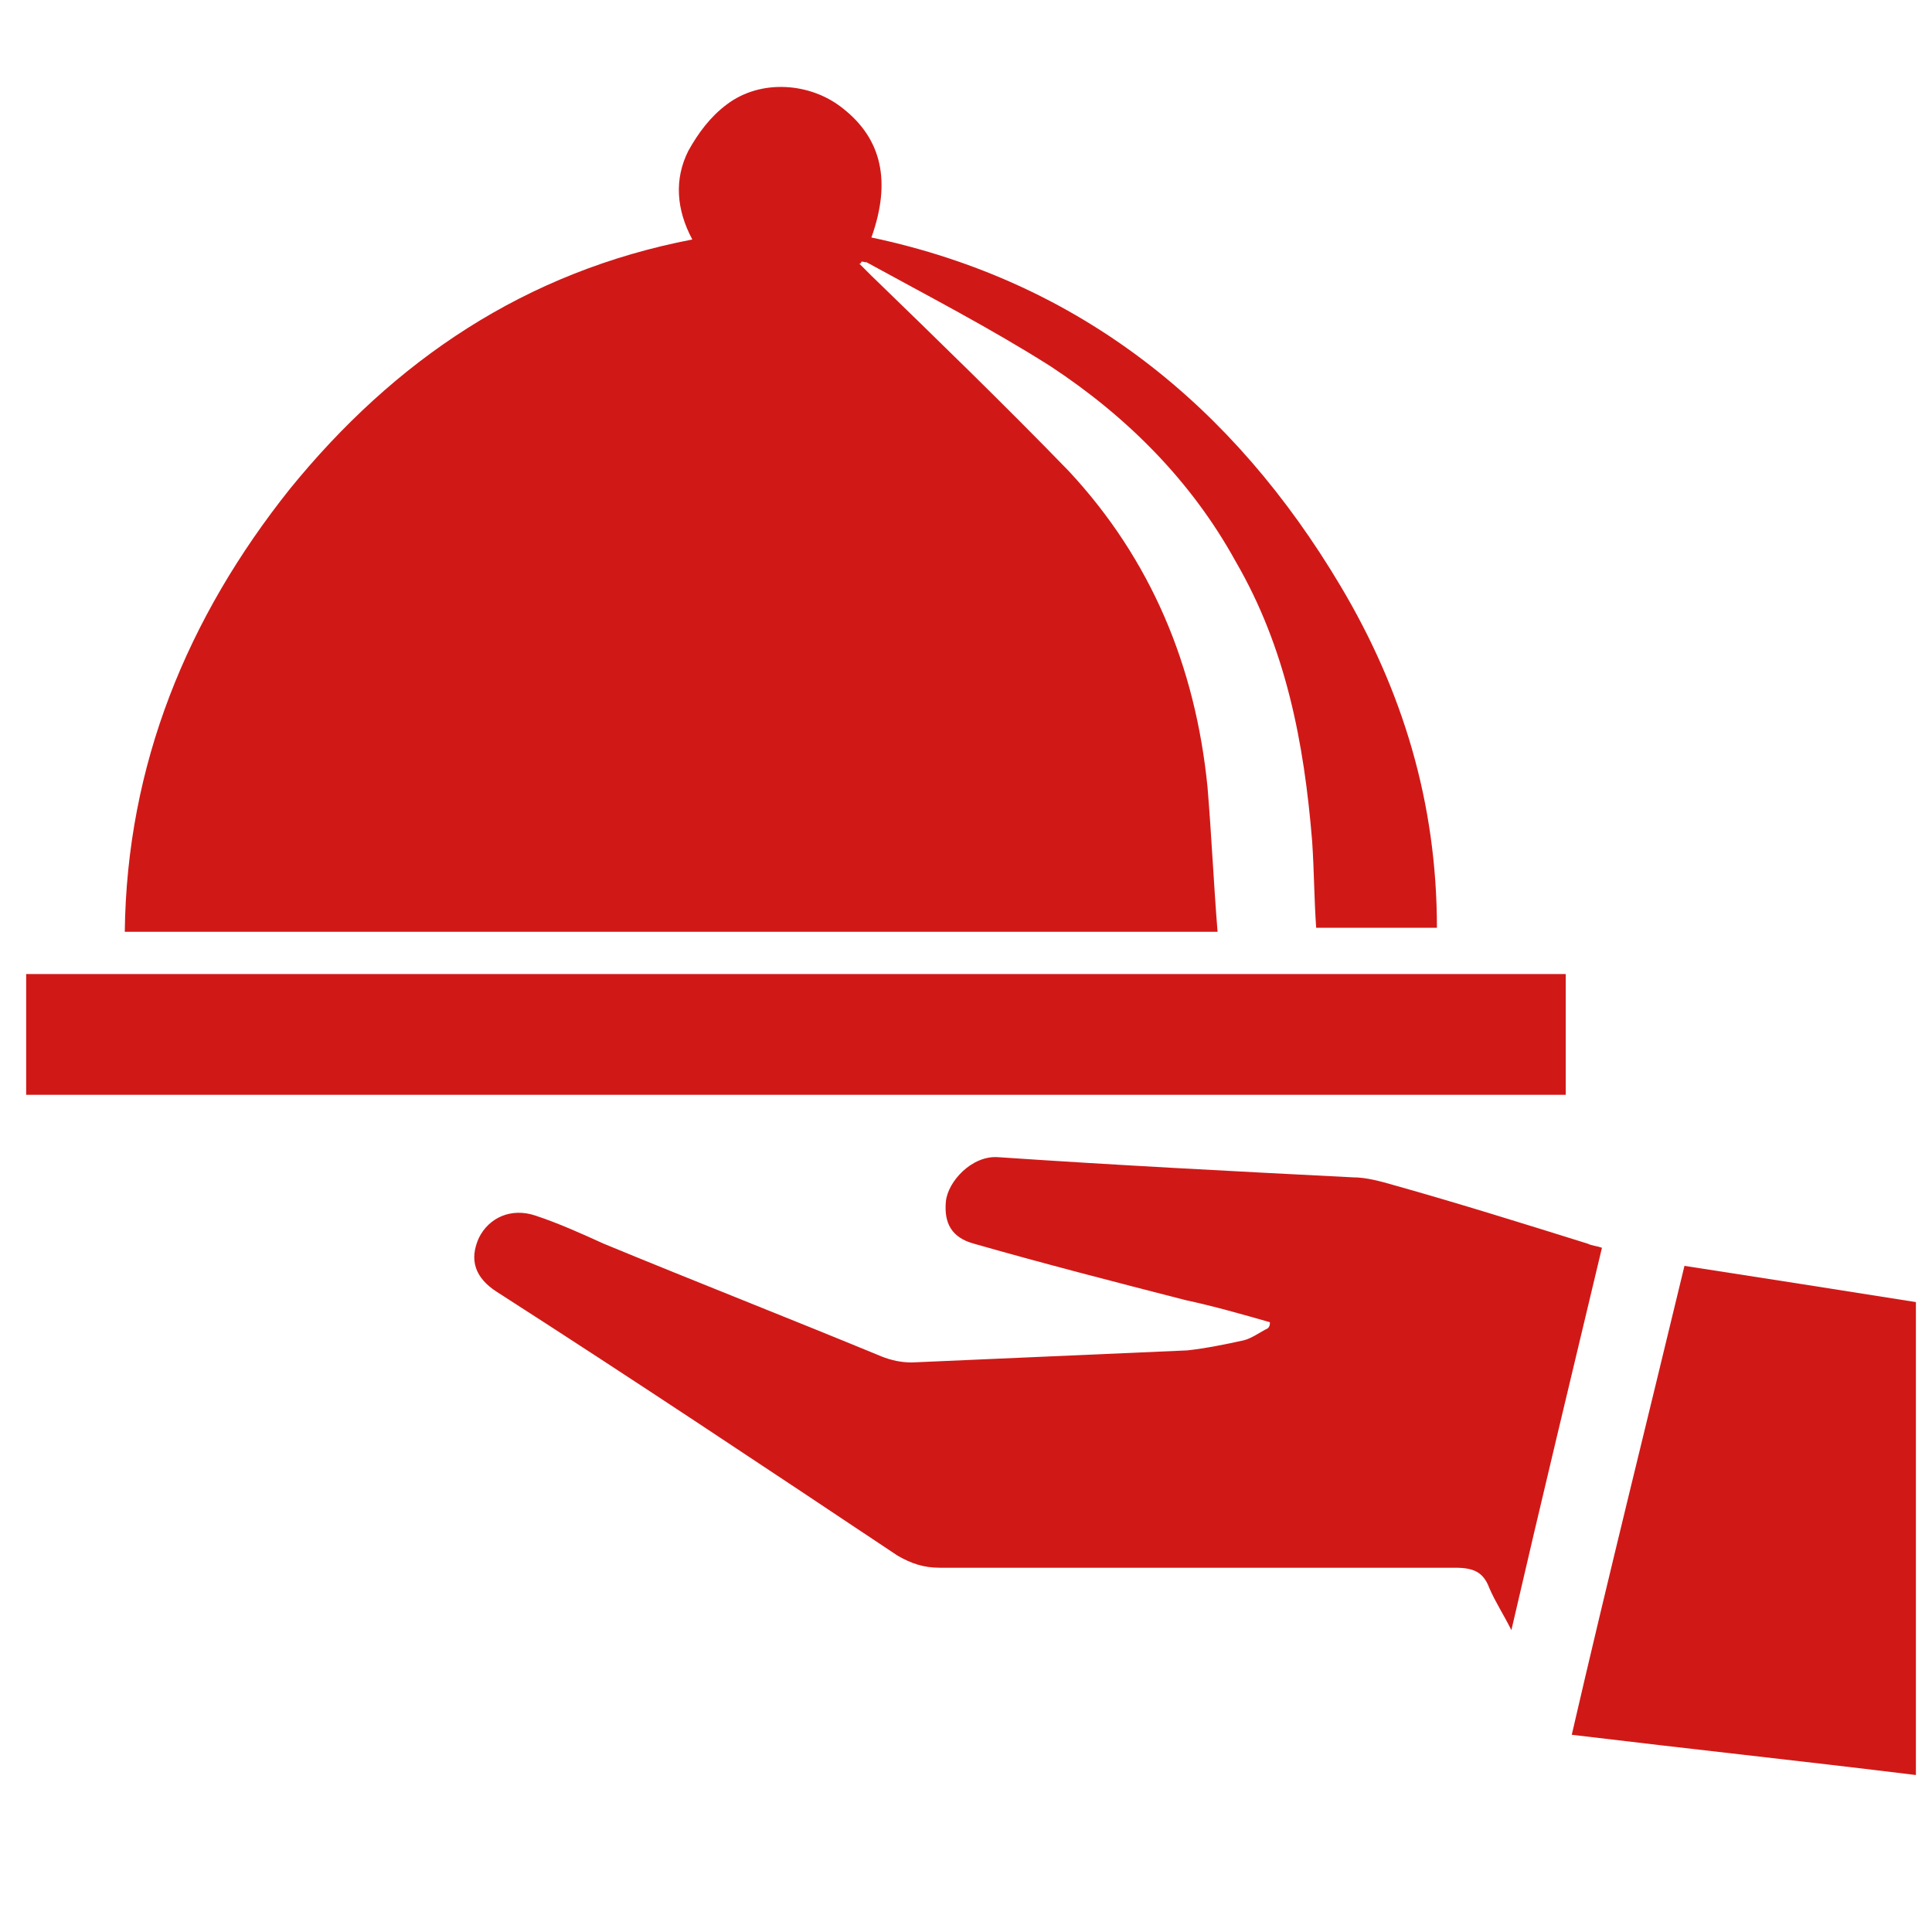
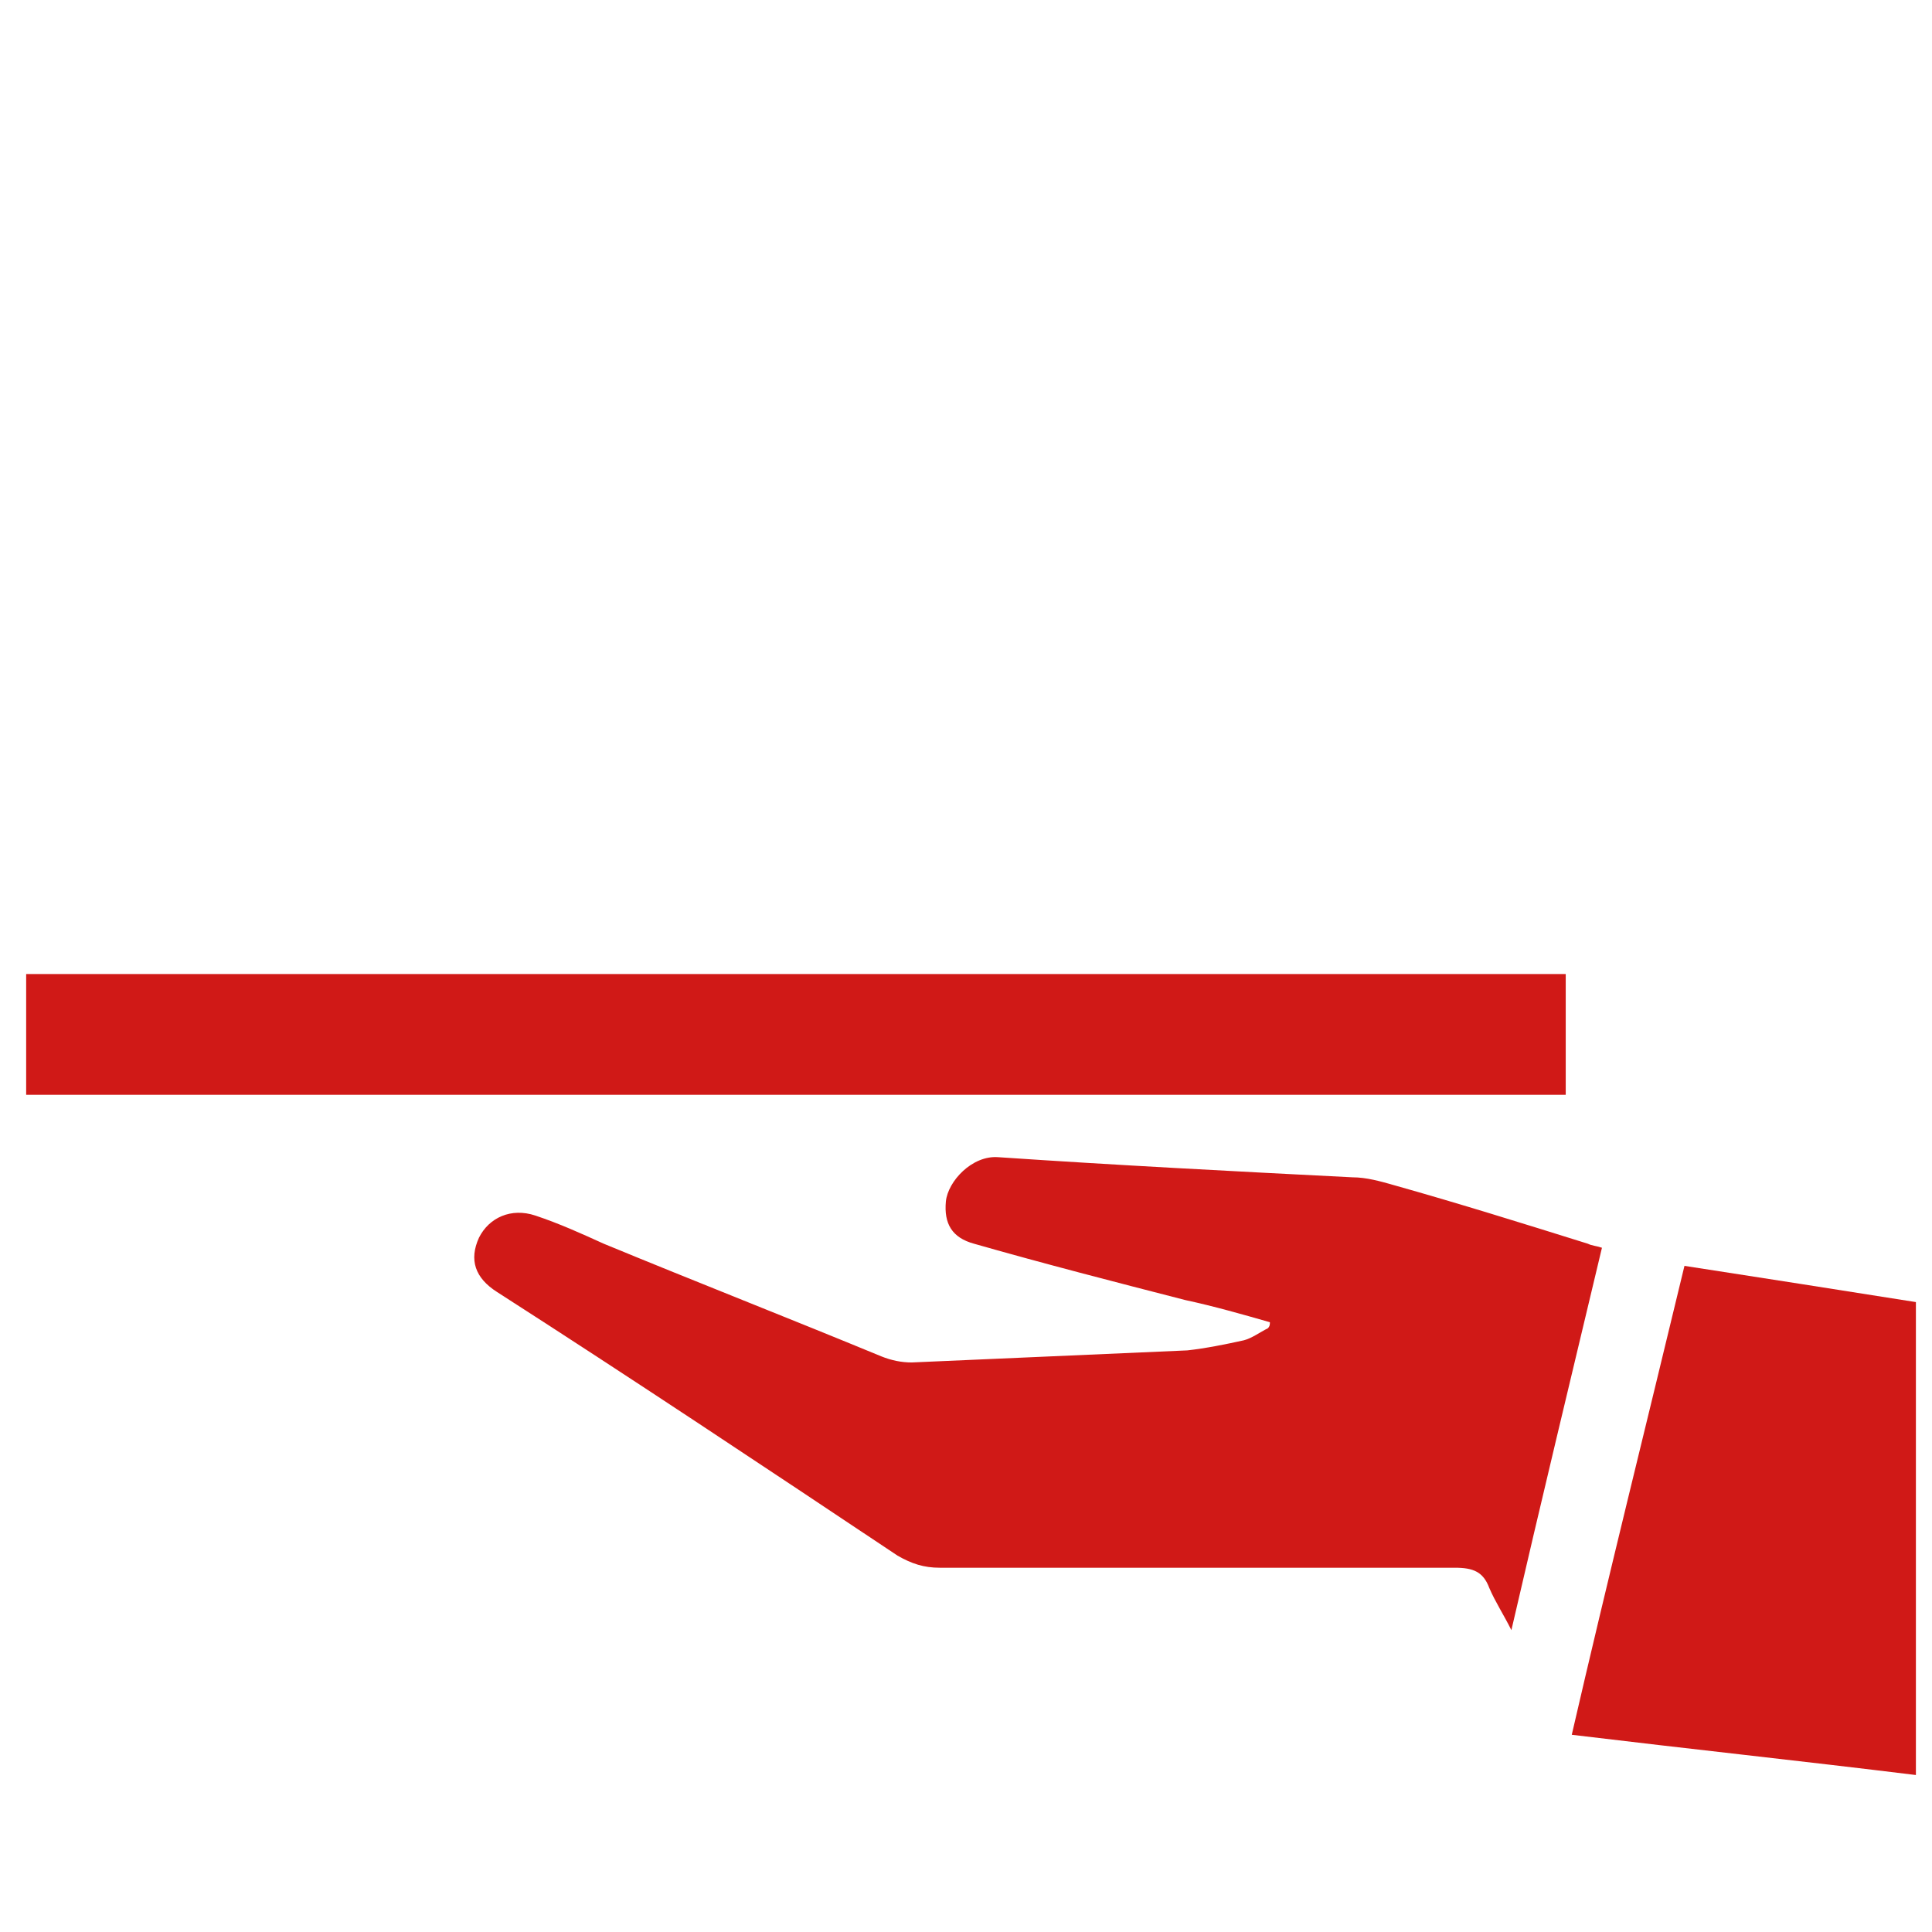
<svg xmlns="http://www.w3.org/2000/svg" version="1.1" id="Ebene_1" x="0px" y="0px" viewBox="0 0 96 96" style="enable-background:new 0 0 96 96;" xml:space="preserve">
  <style type="text/css">
	.st0{fill:#D01917;}
</style>
  <g>
-     <path class="st0" d="M42.7,13.1c0.2,0.2,0.4,0.4,0.6,0.6c3.3,3.2,6.6,6.4,9.8,9.7c4.1,4.4,6.3,9.7,6.9,15.7   c0.2,2.4,0.3,4.7,0.5,7.2c-18.2,0-36.2,0-54.3,0c0.1-8.3,3.1-15.6,8.2-22c5.2-6.4,11.7-10.8,20-12.4c-0.8-1.5-0.9-3-0.2-4.4   c0.5-0.9,1.1-1.7,1.9-2.3c1.7-1.3,4.2-1.1,5.8,0.2c1.9,1.5,2.4,3.6,1.4,6.4c10.4,2.2,18,8.4,23.3,17.3c3.1,5.2,4.8,10.8,4.8,17   c-2,0-4,0-6,0c-0.1-1.4-0.1-2.8-0.2-4.3c-0.4-4.9-1.3-9.6-3.8-13.9c-2.2-4-5.4-7.2-9.2-9.7c-3-1.9-6.1-3.5-9.2-5.2   C43.1,13.1,43,13,42.8,13C42.8,13,42.8,13.1,42.7,13.1z" />
    <path class="st0" d="M63.1,65.7c-1.4-0.4-2.8-0.8-4.2-1.1c-3.5-0.9-7-1.8-10.5-2.8c-1.1-0.3-1.5-1-1.4-2.1c0.1-1,1.3-2.3,2.6-2.2   c5.9,0.4,11.7,0.7,17.6,1c0.7,0,1.4,0.2,2.1,0.4c3.2,0.9,6.4,1.9,9.6,2.9c0.2,0.1,0.4,0.1,0.7,0.2c-1.5,6.3-3,12.5-4.5,19   c-0.4-0.8-0.8-1.4-1.1-2.1c-0.3-0.8-0.8-1-1.7-1c-8.5,0-17.1,0-25.6,0c-0.8,0-1.4-0.2-2.1-0.6c-6.6-4.4-13.2-8.8-19.9-13.1   c-1.1-0.7-1.4-1.6-0.9-2.7c0.5-1,1.6-1.5,2.8-1.1c1.2,0.4,2.3,0.9,3.4,1.4c4.6,1.9,9.2,3.7,13.8,5.6c0.5,0.2,1,0.3,1.5,0.3   c4.6-0.2,9.2-0.4,13.7-0.6c0.9-0.1,1.9-0.3,2.8-0.5c0.4-0.1,0.8-0.4,1.2-0.6C63.1,65.9,63.1,65.8,63.1,65.7z" />
    <path class="st0" d="M77.8,54.4c-25.5,0-51,0-76.5,0c0-2,0-4,0-6c25.5,0,51,0,76.5,0C77.8,50.4,77.8,52.4,77.8,54.4z" />
    <path class="st0" d="M83.7,62.9c3.9,0.6,7.7,1.2,11.5,1.8c0,7.8,0,15.6,0,23.5c-5.7-0.7-11.3-1.3-17.1-2   C79.9,78.4,81.8,70.8,83.7,62.9z" />
  </g>
</svg>